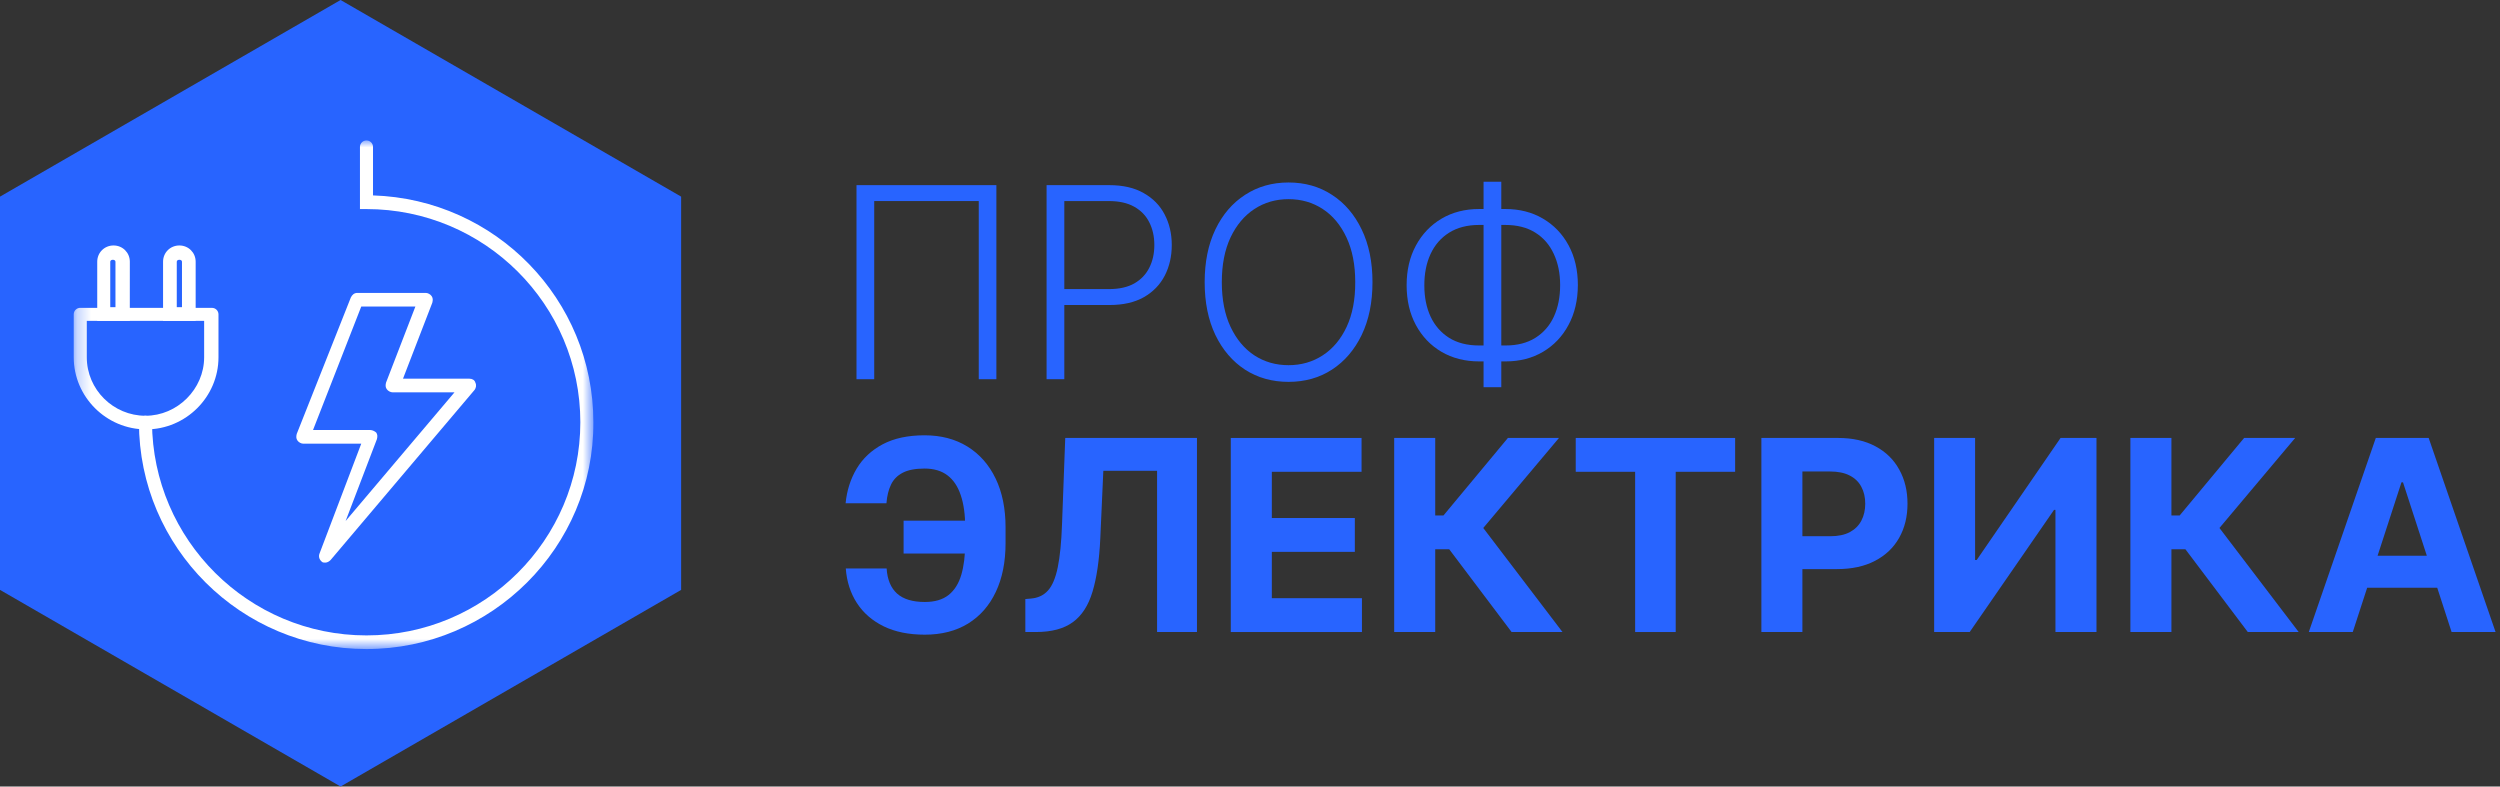
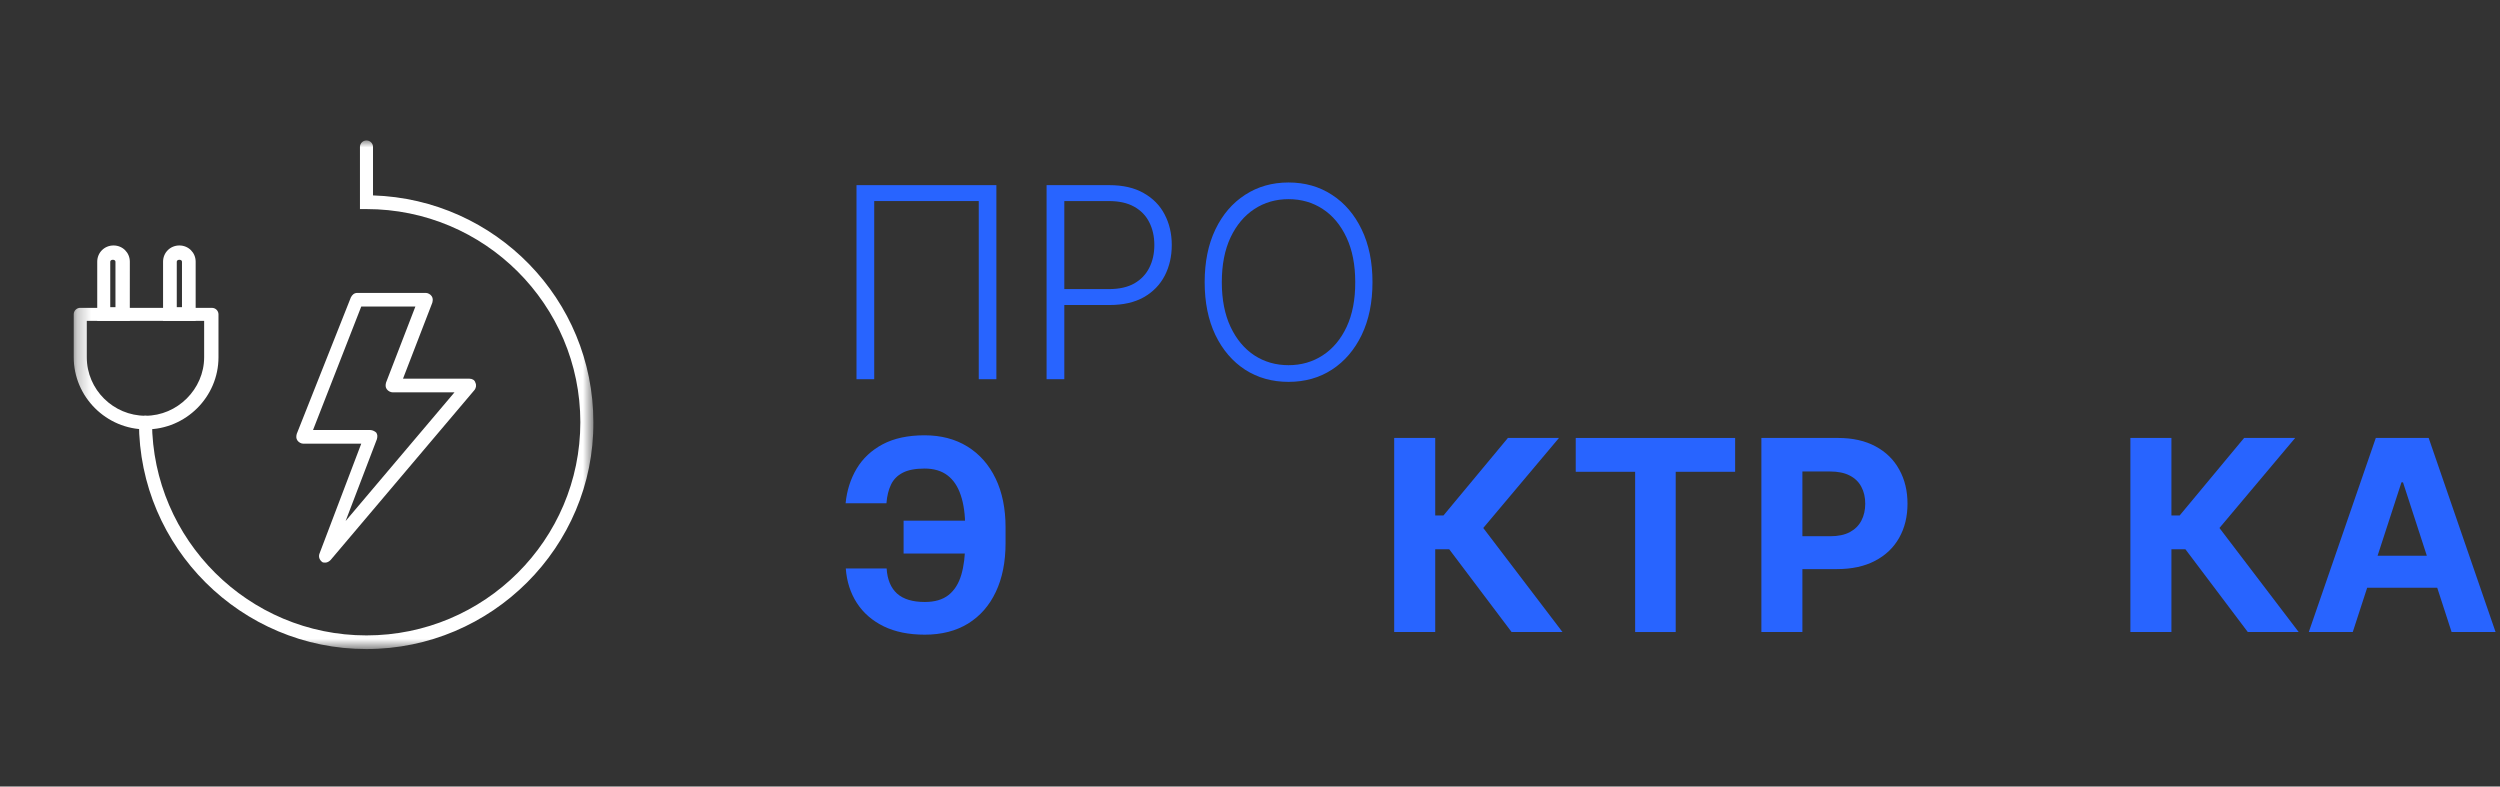
<svg xmlns="http://www.w3.org/2000/svg" width="178" height="56" viewBox="0 0 178 56" fill="none">
  <rect x="0" y="0" width="178" height="56" fill="#333333" stroke="none" />
-   <path d="M24.249 0L48.497 14V42L24.249 56L0 42V14L24.249 0Z" fill="#2864FF" />
  <mask id="mask0_14_16" style="mask-type:luminance" maskUnits="userSpaceOnUse" x="5" y="10" width="38" height="37">
    <path d="M42.249 10H5.249V46.213H42.249V10Z" fill="white" />
  </mask>
  <g mask="url(#mask0_14_16)">
    <path d="M13.884 22.846H11.61V18.634C11.61 17.987 12.121 17.477 12.771 17.477C13.42 17.477 13.931 17.987 13.931 18.634V22.846H13.884ZM12.586 21.873H12.957V18.634C12.957 18.45 12.586 18.45 12.586 18.634V21.873ZM9.197 22.846H6.923V18.634C6.923 17.987 7.434 17.477 8.084 17.477C8.733 17.477 9.244 17.987 9.244 18.634L9.242 22.846H9.197ZM7.85 21.873H8.221V18.634C8.221 18.45 7.85 18.45 7.85 18.634V21.873Z" fill="white" />
    <path d="M10.402 30.573C7.57 30.573 5.249 28.259 5.249 25.435V22.381C5.249 22.102 5.481 21.918 5.713 21.918L15.091 21.92C15.215 21.92 15.333 21.968 15.42 22.055C15.507 22.142 15.556 22.26 15.556 22.382V25.437C15.556 28.259 13.235 30.573 10.402 30.573ZM6.179 22.846V25.438C6.179 27.751 8.083 29.602 10.357 29.602C12.631 29.602 14.535 27.704 14.535 25.438V22.846H6.179Z" fill="white" />
    <path d="M26.093 46.213C17.181 46.213 9.893 38.993 9.893 30.065C9.893 29.786 10.125 29.602 10.357 29.602C10.589 29.602 10.822 29.834 10.822 30.065C10.867 38.439 17.692 45.241 26.093 45.241C34.497 45.241 41.32 38.439 41.32 30.063C41.32 21.687 34.497 14.886 26.093 14.886H25.629V10.443C25.634 10.323 25.686 10.211 25.772 10.128C25.859 10.046 25.974 10 26.093 10C26.213 10 26.328 10.046 26.415 10.128C26.501 10.211 26.552 10.323 26.558 10.443V13.913C35.285 14.192 42.248 21.316 42.248 30.061C42.296 38.946 35.006 46.213 26.093 46.213Z" fill="white" />
    <path d="M23.168 40.058C23.076 40.058 22.983 40.058 22.936 40.011C22.751 39.872 22.657 39.641 22.751 39.409L25.721 31.59H21.591C21.451 31.59 21.266 31.497 21.174 31.359C21.081 31.219 21.081 31.08 21.127 30.896L24.98 21.179C25.073 20.994 25.212 20.855 25.444 20.855H30.318C30.458 20.855 30.643 20.948 30.735 21.086C30.828 21.225 30.828 21.365 30.782 21.549L28.693 26.963H33.428C33.613 26.963 33.8 27.055 33.845 27.241C33.938 27.425 33.892 27.611 33.798 27.751L23.54 39.872C23.447 39.966 23.308 40.058 23.168 40.058ZM22.287 30.618H26.372C26.512 30.618 26.697 30.71 26.79 30.802C26.883 30.941 26.883 31.081 26.837 31.265L24.608 37.096L32.36 27.934H27.95C27.811 27.934 27.625 27.842 27.533 27.703C27.44 27.564 27.44 27.425 27.486 27.241L29.575 21.827H25.721L22.287 30.618Z" fill="white" />
  </g>
  <path d="M70.942 13.182V27H69.687V14.315H62.244V27H60.983V13.182H70.942Z" fill="#2864FF" />
  <path d="M74.517 27V13.182H78.977C79.958 13.182 80.777 13.371 81.433 13.749C82.095 14.122 82.592 14.63 82.924 15.273C83.262 15.917 83.43 16.641 83.43 17.446C83.43 18.251 83.264 18.978 82.931 19.625C82.598 20.269 82.104 20.779 81.447 21.157C80.79 21.53 79.974 21.717 78.998 21.717H75.489V20.583H78.964C79.688 20.583 80.289 20.448 80.765 20.179C81.242 19.904 81.597 19.531 81.831 19.059C82.07 18.586 82.189 18.049 82.189 17.446C82.189 16.843 82.07 16.306 81.831 15.833C81.597 15.361 81.24 14.99 80.759 14.72C80.282 14.45 79.677 14.315 78.944 14.315H75.779V27H74.517Z" fill="#2864FF" />
  <path d="M97.721 20.091C97.721 21.53 97.465 22.783 96.952 23.849C96.439 24.911 95.733 25.734 94.833 26.319C93.938 26.899 92.908 27.189 91.743 27.189C90.578 27.189 89.546 26.899 88.646 26.319C87.751 25.734 87.047 24.911 86.534 23.849C86.026 22.783 85.772 21.53 85.772 20.091C85.772 18.651 86.026 17.401 86.534 16.34C87.047 15.273 87.753 14.45 88.653 13.87C89.552 13.285 90.582 12.993 91.743 12.993C92.908 12.993 93.938 13.285 94.833 13.87C95.733 14.45 96.439 15.273 96.952 16.34C97.465 17.401 97.721 18.651 97.721 20.091ZM96.493 20.091C96.493 18.854 96.286 17.795 95.872 16.913C95.459 16.027 94.894 15.35 94.179 14.882C93.464 14.414 92.652 14.18 91.743 14.18C90.839 14.18 90.029 14.414 89.314 14.882C88.599 15.35 88.032 16.025 87.614 16.906C87.2 17.788 86.993 18.849 86.993 20.091C86.993 21.328 87.2 22.387 87.614 23.269C88.028 24.15 88.592 24.827 89.307 25.3C90.022 25.767 90.834 26.001 91.743 26.001C92.652 26.001 93.464 25.767 94.179 25.3C94.898 24.832 95.465 24.157 95.879 23.276C96.293 22.389 96.498 21.328 96.493 20.091Z" fill="#2864FF" />
-   <path d="M105.307 14.882H107.189C108.192 14.882 109.08 15.109 109.854 15.563C110.632 16.018 111.242 16.652 111.683 17.466C112.123 18.28 112.344 19.225 112.344 20.3C112.339 21.38 112.117 22.326 111.676 23.141C111.24 23.955 110.635 24.591 109.861 25.05C109.092 25.504 108.206 25.732 107.202 25.732H105.313C104.306 25.732 103.413 25.504 102.635 25.05C101.861 24.596 101.254 23.962 100.813 23.147C100.372 22.333 100.152 21.386 100.152 20.307C100.152 19.236 100.372 18.294 100.813 17.48C101.254 16.666 101.861 16.029 102.635 15.57C103.413 15.111 104.303 14.882 105.307 14.882ZM105.313 16.016C104.472 16.016 103.759 16.2 103.174 16.569C102.594 16.933 102.153 17.442 101.852 18.094C101.555 18.741 101.409 19.488 101.413 20.334C101.413 21.166 101.562 21.904 101.859 22.547C102.16 23.186 102.599 23.687 103.174 24.052C103.755 24.416 104.468 24.598 105.313 24.598H107.196C108.037 24.598 108.745 24.416 109.321 24.052C109.901 23.687 110.34 23.183 110.637 22.54C110.934 21.892 111.082 21.146 111.082 20.3C111.082 19.463 110.931 18.724 110.63 18.08C110.333 17.433 109.895 16.927 109.314 16.562C108.734 16.198 108.021 16.016 107.175 16.016H105.313ZM106.892 12.939V27.567H105.63V12.939H106.892Z" fill="#2864FF" />
  <path d="M70.294 37.072V39.413H64.336V37.072H70.294ZM60.22 40.473H63.128C63.178 41.264 63.425 41.86 63.87 42.261C64.316 42.661 64.975 42.861 65.847 42.861C66.558 42.861 67.123 42.695 67.541 42.362C67.959 42.029 68.261 41.55 68.445 40.925C68.629 40.295 68.722 39.542 68.722 38.664V37.544C68.722 36.64 68.616 35.878 68.405 35.257C68.198 34.632 67.881 34.16 67.453 33.84C67.03 33.521 66.488 33.361 65.827 33.361C65.175 33.361 64.658 33.46 64.275 33.658C63.893 33.856 63.614 34.139 63.439 34.508C63.263 34.873 63.155 35.313 63.115 35.831H60.207C60.297 34.922 60.558 34.103 60.989 33.375C61.426 32.642 62.044 32.061 62.845 31.634C63.65 31.207 64.644 30.993 65.827 30.993C67.001 30.993 68.02 31.261 68.884 31.796C69.747 32.331 70.415 33.089 70.888 34.07C71.36 35.05 71.596 36.211 71.596 37.551V38.671C71.596 40.012 71.364 41.17 70.901 42.146C70.442 43.118 69.783 43.869 68.924 44.4C68.065 44.926 67.039 45.189 65.847 45.189C64.709 45.189 63.733 44.991 62.919 44.595C62.105 44.195 61.468 43.642 61.01 42.935C60.551 42.225 60.288 41.404 60.22 40.473Z" fill="#2864FF" />
-   <path d="M73.004 45V42.652L73.396 42.618C73.9 42.578 74.307 42.387 74.617 42.045C74.927 41.698 75.159 41.147 75.312 40.392C75.469 39.632 75.571 38.611 75.616 37.328L75.845 31.182H85.224V45H82.383V33.523H78.557L78.341 38.334C78.269 39.881 78.085 41.145 77.788 42.126C77.496 43.106 77.028 43.831 76.385 44.298C75.746 44.766 74.871 45 73.76 45H73.004Z" fill="#2864FF" />
-   <path d="M87.632 45V31.182H96.943V33.591H90.554V36.883H96.464V39.292H90.554V42.591H96.97V45H87.632Z" fill="#2864FF" />
  <path d="M107.626 45L103.186 39.11H102.188V45H99.266V31.182H102.188V36.701H102.775L107.363 31.182H110.999L105.608 37.592L111.249 45H107.626Z" fill="#2864FF" />
  <path d="M112.192 33.591V31.182H123.541V33.591H119.31V45H116.422V33.591H112.192Z" fill="#2864FF" />
  <path d="M125.41 45V31.182H130.861C131.909 31.182 132.802 31.382 133.54 31.782C134.278 32.178 134.84 32.729 135.227 33.435C135.618 34.137 135.814 34.947 135.814 35.864C135.814 36.782 135.616 37.592 135.22 38.293C134.824 38.995 134.251 39.542 133.5 39.933C132.753 40.324 131.849 40.52 130.787 40.52H127.312V38.179H130.315C130.877 38.179 131.34 38.082 131.705 37.889C132.074 37.691 132.348 37.419 132.528 37.072C132.712 36.721 132.805 36.319 132.805 35.864C132.805 35.406 132.712 35.005 132.528 34.663C132.348 34.317 132.074 34.049 131.705 33.861C131.336 33.667 130.868 33.57 130.301 33.57H128.331V45H125.41Z" fill="#2864FF" />
-   <path d="M137.711 31.182H140.626V39.872H140.741L146.712 31.182H149.269V45H146.348V36.303H146.247L140.242 45H137.711V31.182Z" fill="#2864FF" />
  <path d="M160.043 45L155.603 39.11H154.605V45H151.683V31.182H154.605V36.701H155.192L159.78 31.182H163.416L158.025 37.592L163.666 45H160.043Z" fill="#2864FF" />
  <path d="M167.517 45H164.386L169.157 31.182H172.921L177.685 45H174.554L171.093 34.34H170.985L167.517 45ZM167.321 39.569H174.716V41.849H167.321V39.569Z" fill="#2864FF" />
</svg>